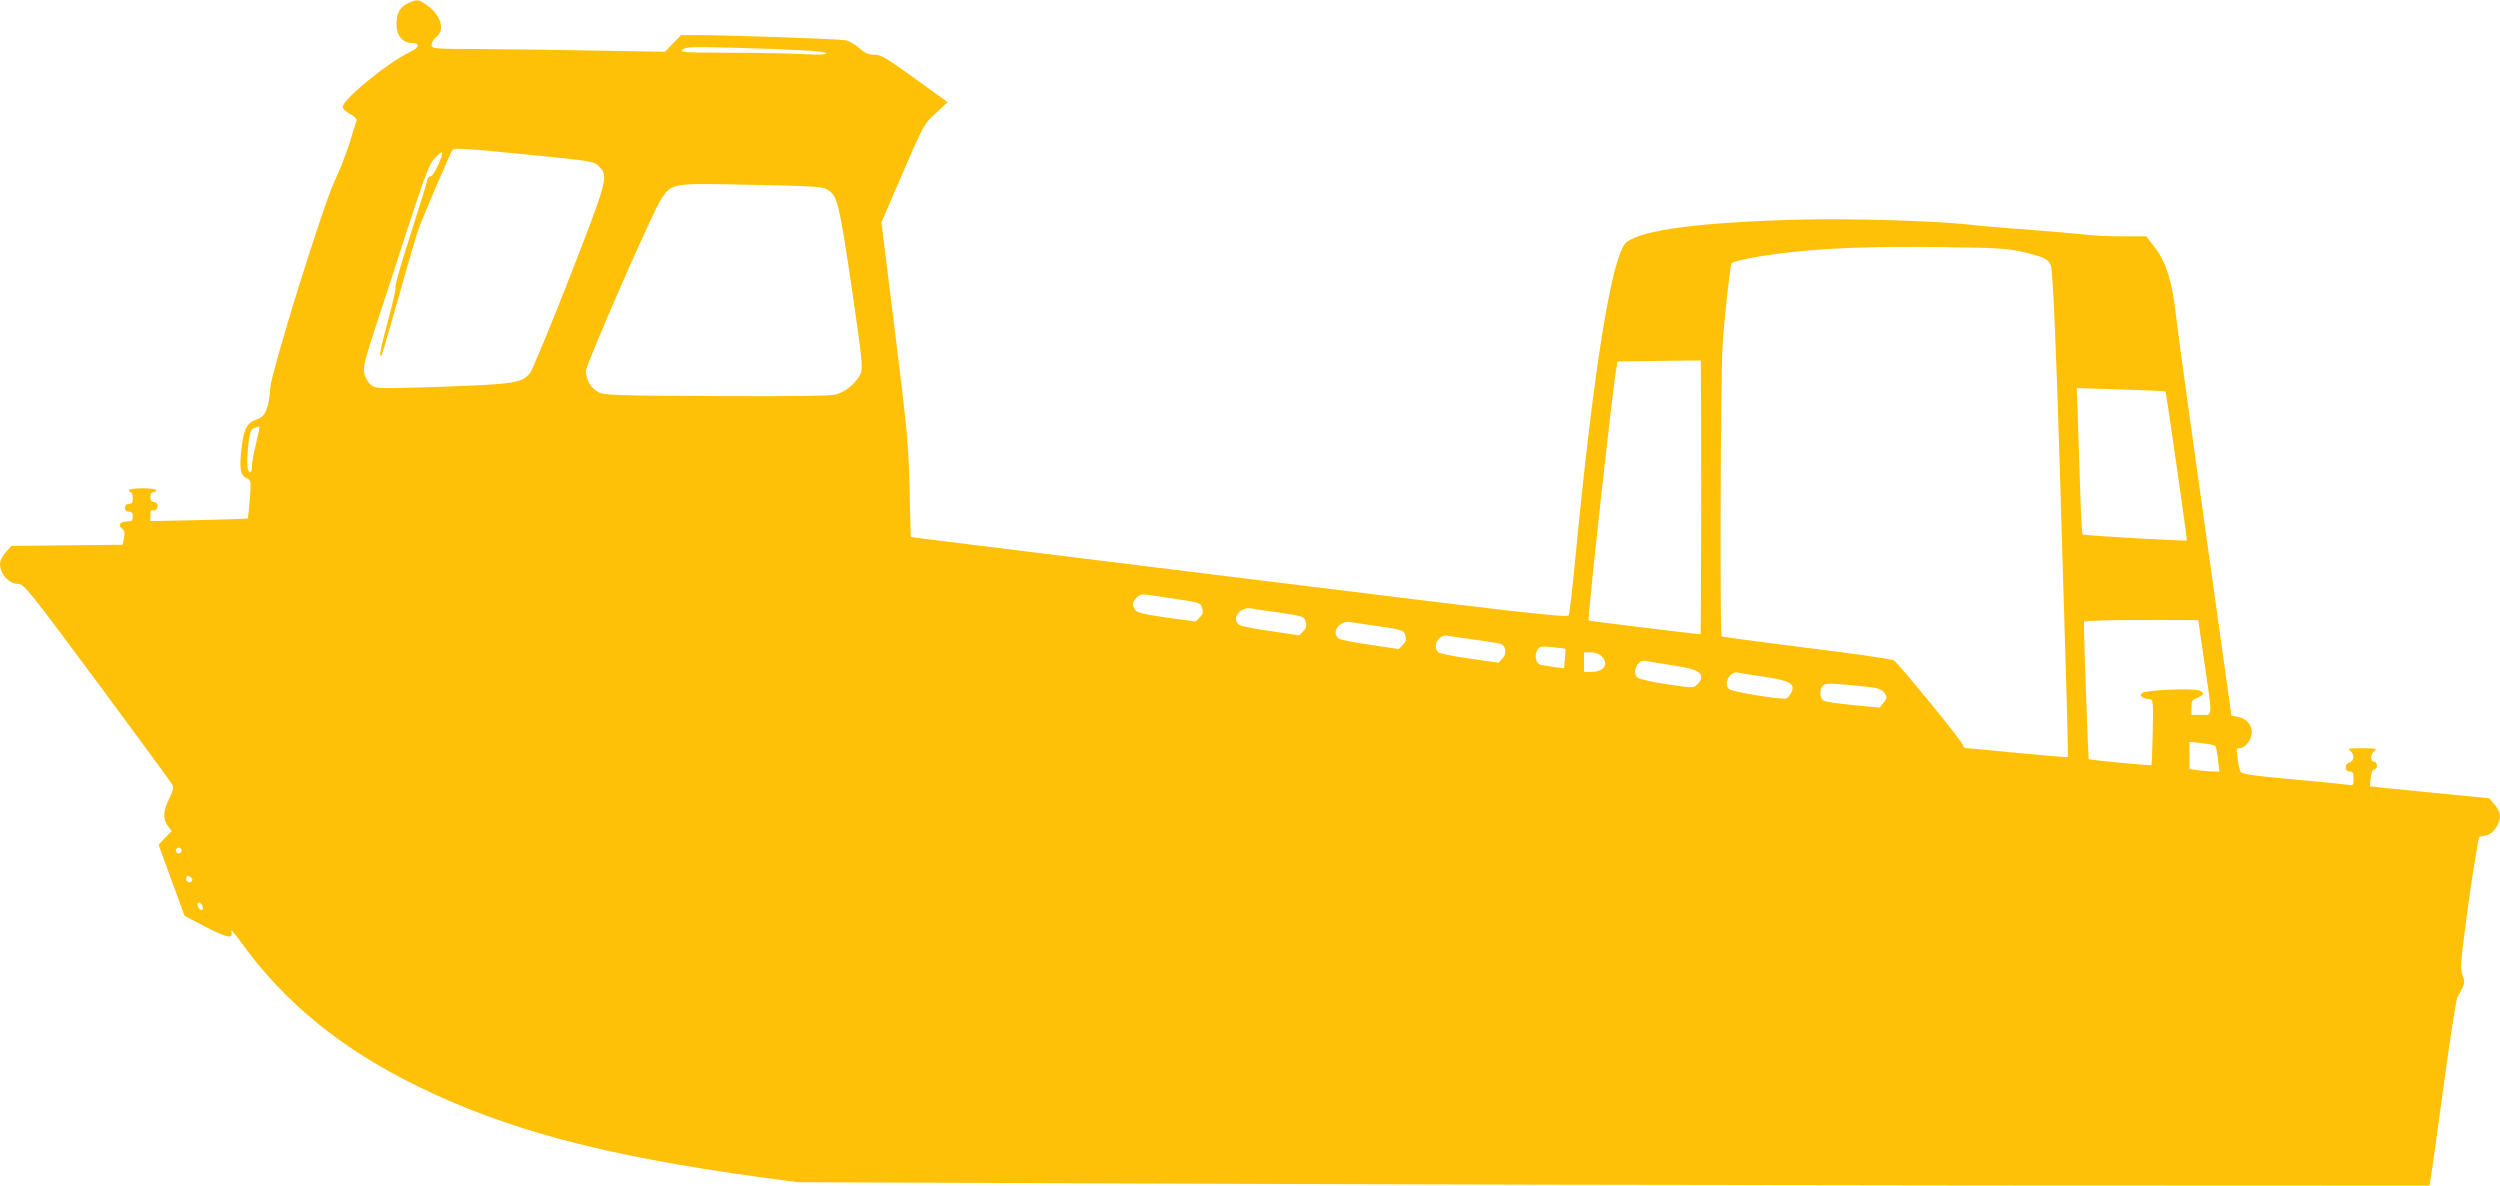
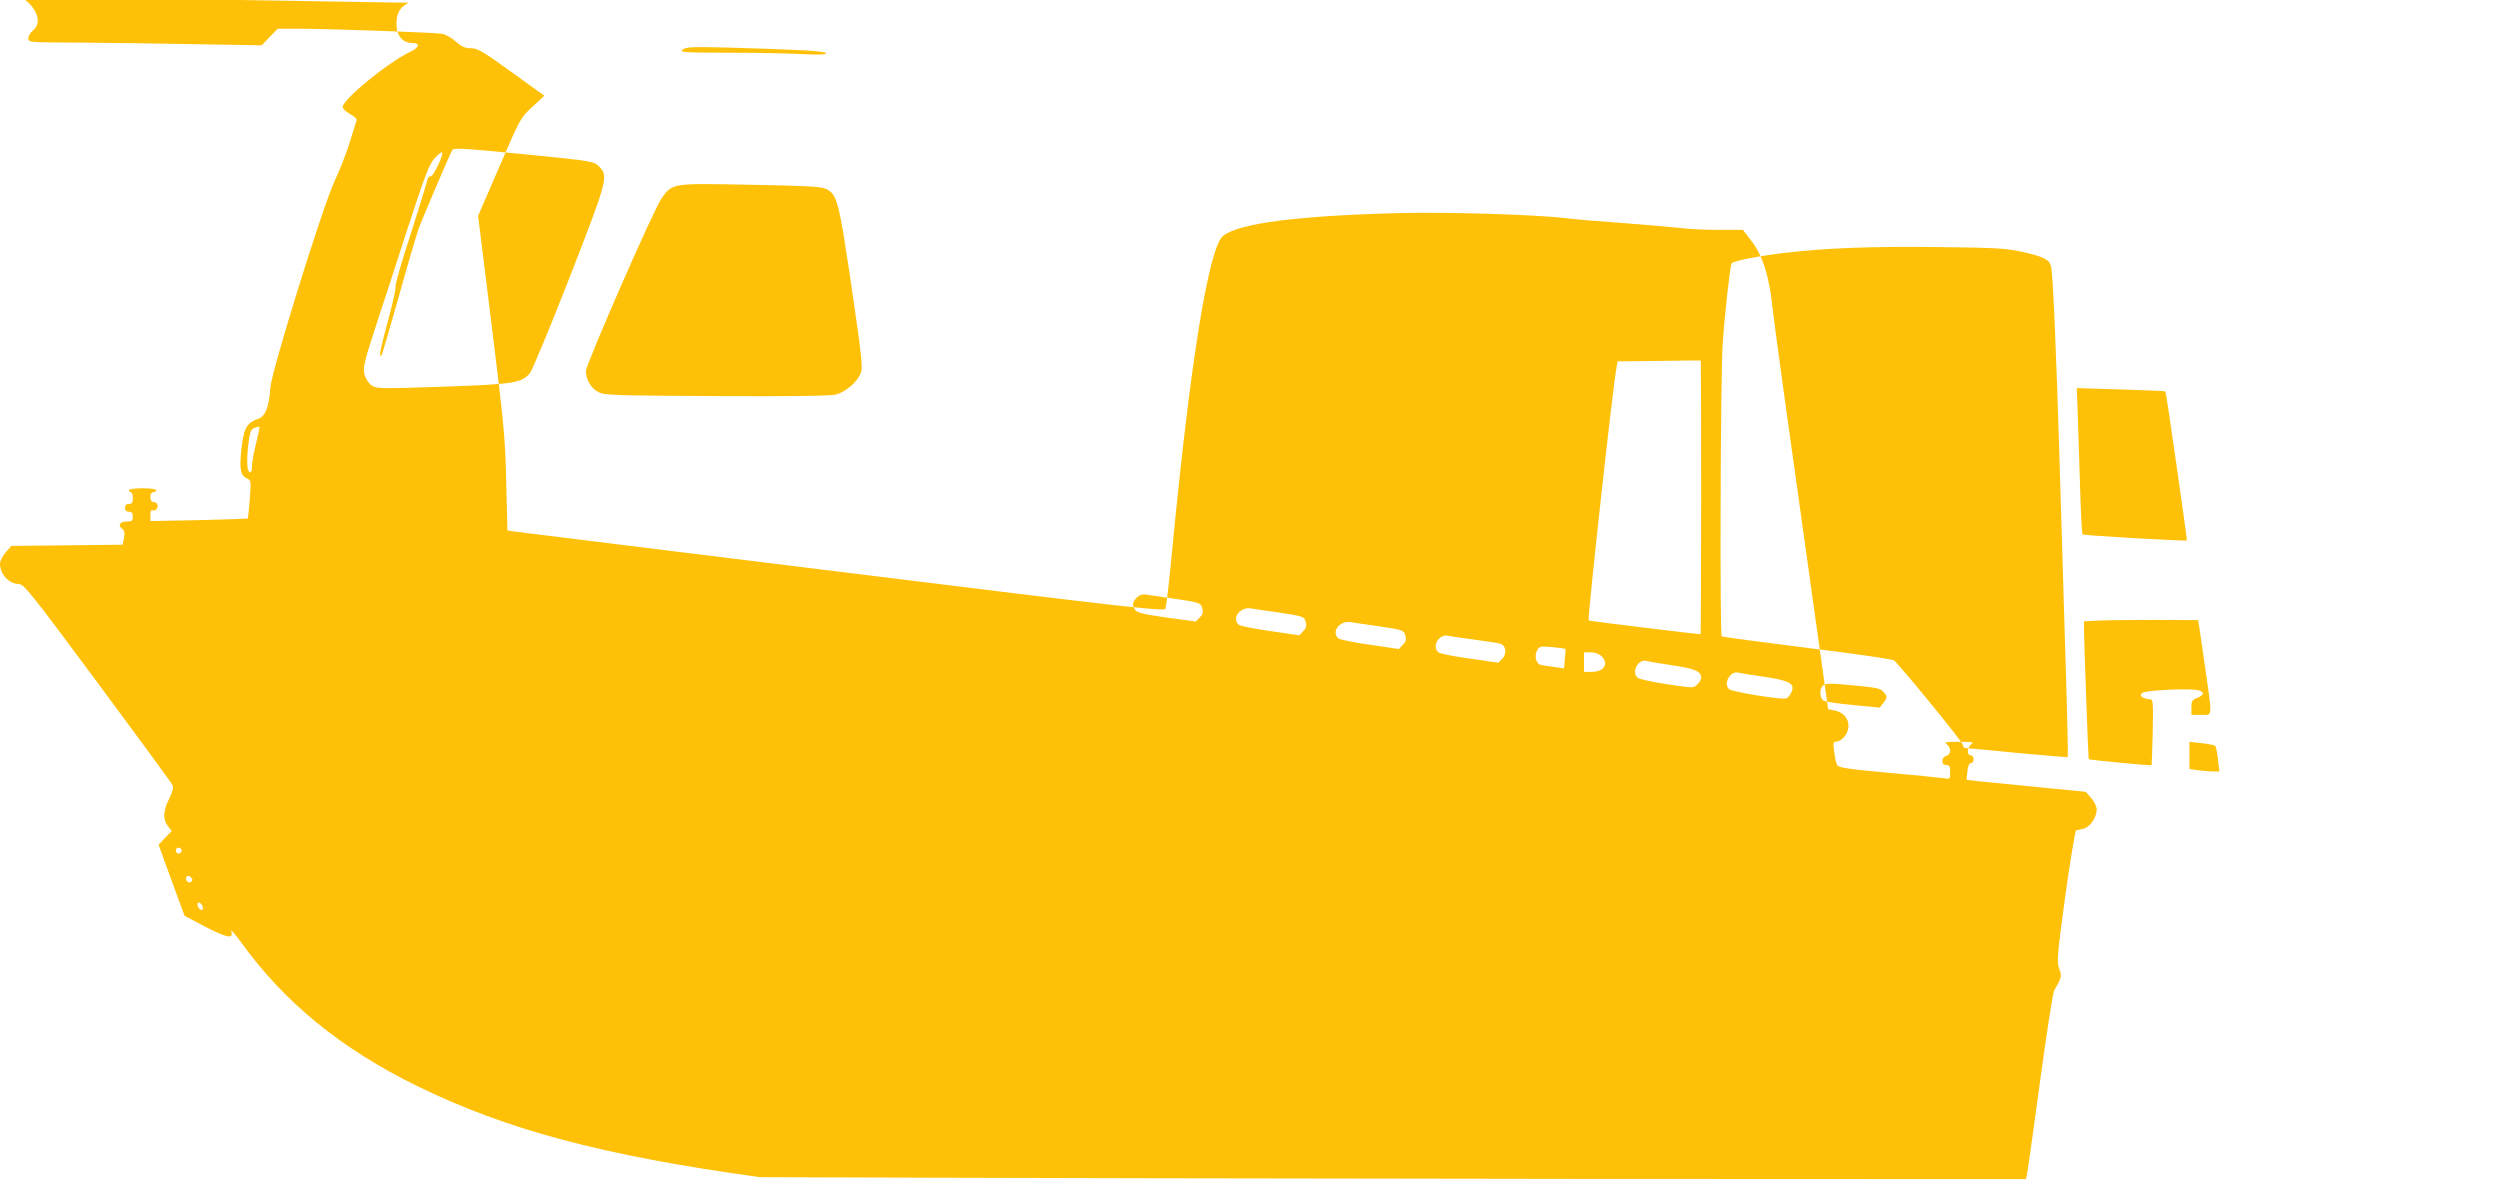
<svg xmlns="http://www.w3.org/2000/svg" version="1.0" width="1280pt" height="607pt" viewBox="0 0 1280 607" preserveAspectRatio="xMidYMid meet">
  <g transform="translate(0,607) scale(0.1,-0.1)" fill="#ffc107" stroke="none">
-     <path d="M2094 6056 c-45 -20 -64 -52 -64 -109 0 -59 31 -97 80 -97 42 0 38 -22 -7 -44 -120 -57 -361 -255 -348 -287 3 -9 22 -25 41 -35 19 -10 32 -24 30 -30 -2 -6 -19 -58 -36 -115 -18 -57 -52 -144 -76 -194 -58 -120 -324 -975 -330 -1060 -6 -98 -25 -147 -62 -159 -55 -19 -71 -44 -83 -132 -15 -115 -10 -156 21 -171 26 -12 26 -12 19 -108 -4 -53 -9 -98 -11 -100 -2 -1 -114 -5 -250 -8 l-248 -5 0 30 c0 22 4 29 14 25 15 -6 30 19 20 34 -3 5 -12 9 -20 9 -8 0 -14 10 -14 25 0 16 6 25 15 25 8 0 15 5 15 10 0 6 -30 10 -70 10 -40 0 -70 -4 -70 -10 0 -5 5 -10 10 -10 6 0 10 -13 10 -30 0 -23 -4 -30 -20 -30 -13 0 -20 -7 -20 -20 0 -13 7 -20 20 -20 15 0 20 -7 20 -25 0 -21 -5 -25 -29 -25 -36 0 -50 -19 -27 -36 13 -9 16 -20 11 -48 l-7 -35 -285 -3 -285 -3 -29 -33 c-16 -18 -29 -44 -29 -58 0 -54 45 -103 95 -104 28 -1 57 -37 405 -506 206 -278 379 -514 384 -524 5 -12 0 -34 -18 -70 -31 -61 -33 -106 -6 -140 l19 -25 -34 -35 -33 -35 66 -182 67 -182 108 -57 c111 -57 144 -63 131 -22 -3 13 20 -15 53 -60 219 -304 510 -542 898 -732 458 -225 955 -357 1755 -467 l195 -26 1870 -7 c1029 -4 2908 -8 4177 -9 l2306 -1 6 28 c3 15 33 227 66 472 33 245 66 454 72 465 39 68 41 75 26 113 -13 34 -10 65 31 371 26 184 51 335 56 337 6 1 23 5 38 8 32 8 67 58 67 98 0 16 -12 41 -28 59 l-28 32 -305 30 c-167 16 -304 30 -305 31 0 0 1 20 4 44 3 27 9 42 18 42 8 0 14 9 14 20 0 11 -7 20 -15 20 -21 0 -19 40 3 56 15 11 6 13 -63 13 -69 0 -78 -2 -62 -13 23 -18 22 -52 -3 -59 -12 -3 -20 -14 -20 -26 0 -14 6 -21 20 -21 16 0 20 -7 20 -36 0 -37 0 -37 -37 -31 -21 3 -150 16 -286 28 -198 18 -250 26 -256 39 -5 8 -11 39 -15 67 -6 48 -5 53 13 53 11 0 29 12 40 26 41 53 17 119 -49 133 l-35 7 -37 264 c-155 1102 -238 1701 -248 1793 -16 157 -50 266 -106 338 l-45 59 -122 0 c-68 0 -158 4 -202 10 -44 5 -174 16 -290 25 -115 8 -247 19 -292 25 -168 19 -601 32 -853 26 -518 -13 -821 -52 -902 -116 -74 -57 -169 -645 -263 -1625 -14 -148 -29 -277 -33 -285 -6 -14 -210 9 -1647 187 -902 111 -1659 205 -1681 208 l-41 6 -6 247 c-5 225 -12 298 -75 806 l-69 558 109 252 c107 248 109 252 170 307 l60 56 -168 121 c-146 106 -174 122 -208 122 -30 0 -47 8 -77 34 -21 19 -53 37 -71 40 -41 7 -597 26 -737 26 l-104 0 -41 -42 -41 -43 -355 6 c-195 4 -464 7 -597 8 -240 1 -243 1 -243 22 0 12 11 30 25 41 46 36 21 115 -54 165 -39 26 -45 27 -87 9z m2004 -243 c78 -3 132 -10 132 -16 0 -7 -42 -8 -122 -4 -66 4 -236 7 -377 7 -235 1 -254 2 -236 16 17 14 49 15 245 10 124 -3 285 -9 358 -13z m-1380 -536 c319 -32 322 -33 350 -60 48 -49 43 -68 -153 -571 -99 -253 -190 -472 -202 -487 -43 -50 -80 -56 -447 -69 -328 -11 -341 -10 -365 8 -14 10 -30 35 -35 56 -8 32 -2 60 51 224 34 103 110 335 168 516 92 281 112 334 140 365 18 20 36 34 38 31 10 -10 -46 -128 -58 -123 -8 3 -16 -8 -20 -29 -4 -18 -43 -143 -86 -278 -44 -134 -77 -251 -74 -258 3 -8 -15 -88 -40 -180 -39 -145 -47 -187 -31 -171 2 2 41 135 86 294 44 160 91 317 102 350 19 53 161 386 174 407 8 12 53 9 402 -25z m1510 -174 c59 -28 66 -57 132 -502 54 -370 59 -415 46 -444 -18 -44 -77 -94 -126 -107 -26 -7 -227 -10 -612 -8 -526 3 -576 4 -605 21 -38 20 -63 63 -63 107 0 35 346 826 387 884 56 79 52 78 453 70 287 -5 361 -9 388 -21z m6119 -321 c114 -25 145 -40 154 -74 10 -37 26 -411 44 -998 8 -272 22 -724 30 -1004 9 -280 14 -510 12 -512 -2 -2 -118 8 -258 21 -139 14 -260 25 -266 25 -7 0 -13 7 -13 16 0 14 -318 403 -353 433 -8 6 -208 35 -445 64 -238 30 -434 56 -437 59 -10 10 -6 1335 5 1493 10 155 38 403 46 417 8 12 141 38 276 54 213 24 431 33 783 29 282 -3 343 -6 422 -23z m-1637 -1257 c0 -384 -2 -700 -3 -702 -3 -2 -570 67 -573 70 -7 9 125 1211 143 1298 l5 29 212 2 c116 2 212 3 214 2 1 -1 2 -315 2 -699z m2377 541 c4 -3 112 -760 110 -763 -5 -5 -529 25 -534 31 -4 3 -10 127 -14 274 -5 147 -10 314 -12 371 l-4 104 226 -7 c124 -4 227 -8 228 -10z m-9776 -267 c-12 -46 -21 -98 -21 -117 0 -23 -4 -32 -12 -29 -15 5 -16 69 -4 160 6 47 12 60 29 66 12 5 24 7 25 6 2 -2 -6 -41 -17 -86z m4699 -794 c134 -20 139 -21 146 -52 5 -18 1 -31 -14 -45 l-20 -20 -148 20 c-113 16 -152 25 -161 38 -18 25 -16 41 7 64 16 16 29 19 53 15 18 -3 79 -12 137 -20z m530 -70 c134 -20 139 -21 146 -52 5 -18 1 -31 -14 -45 l-20 -21 -148 22 c-81 11 -153 26 -161 32 -39 33 6 93 62 84 16 -3 77 -12 135 -20z m4747 -260 c42 -291 43 -265 -17 -265 l-50 0 0 38 c0 33 4 39 30 49 36 14 39 30 5 39 -45 11 -273 0 -287 -14 -10 -10 -10 -15 2 -22 8 -5 24 -10 35 -10 19 0 20 -6 17 -167 -2 -92 -5 -169 -6 -171 -4 -3 -318 27 -322 31 -2 2 -24 609 -24 669 l0 37 83 4 c45 2 176 3 292 3 l210 -1 32 -220z m-4237 190 c134 -20 139 -21 146 -52 5 -18 1 -31 -14 -45 l-20 -21 -148 22 c-81 11 -153 26 -161 32 -39 33 6 93 62 84 16 -3 77 -12 135 -20z m500 -70 c63 -9 123 -18 132 -21 29 -9 34 -52 10 -76 l-20 -21 -146 21 c-80 11 -153 25 -161 32 -36 30 2 95 49 85 12 -3 73 -12 136 -20z m465 -47 c1 -2 0 -25 -3 -51 l-4 -49 -52 7 c-28 4 -59 9 -68 11 -24 7 -33 46 -18 74 11 21 17 22 77 17 36 -4 67 -8 68 -9z m185 -38 c39 -39 13 -80 -51 -80 l-39 0 0 50 0 50 35 0 c22 0 43 -8 55 -20z m360 -46 c116 -17 150 -31 150 -64 0 -9 -9 -25 -21 -35 -19 -19 -23 -18 -155 2 -74 11 -141 26 -149 33 -34 28 2 98 45 86 8 -3 67 -12 130 -22z m472 -59 c133 -20 160 -35 140 -80 -7 -14 -18 -28 -26 -31 -21 -8 -275 33 -292 47 -33 27 4 96 46 85 8 -2 68 -12 132 -21z m477 -46 c96 -9 119 -14 134 -31 21 -25 21 -30 -1 -58 l-18 -23 -135 13 c-74 7 -142 17 -151 22 -21 10 -24 58 -6 76 15 15 32 15 177 1z m1833 -308 c4 -3 10 -34 14 -68 l7 -63 -30 0 c-17 0 -51 3 -77 6 l-46 7 0 69 0 70 63 -7 c34 -4 65 -10 69 -14z m-10412 -536 c0 -8 -7 -15 -15 -15 -8 0 -15 7 -15 15 0 8 7 15 15 15 8 0 15 -7 15 -15z m50 -159 c-13 -13 -35 7 -25 24 5 8 11 8 21 -1 10 -8 12 -15 4 -23z m58 -130 c3 -12 -1 -17 -10 -14 -7 3 -15 13 -16 22 -3 12 1 17 10 14 7 -3 15 -13 16 -22z" />
+     <path d="M2094 6056 c-45 -20 -64 -52 -64 -109 0 -59 31 -97 80 -97 42 0 38 -22 -7 -44 -120 -57 -361 -255 -348 -287 3 -9 22 -25 41 -35 19 -10 32 -24 30 -30 -2 -6 -19 -58 -36 -115 -18 -57 -52 -144 -76 -194 -58 -120 -324 -975 -330 -1060 -6 -98 -25 -147 -62 -159 -55 -19 -71 -44 -83 -132 -15 -115 -10 -156 21 -171 26 -12 26 -12 19 -108 -4 -53 -9 -98 -11 -100 -2 -1 -114 -5 -250 -8 l-248 -5 0 30 c0 22 4 29 14 25 15 -6 30 19 20 34 -3 5 -12 9 -20 9 -8 0 -14 10 -14 25 0 16 6 25 15 25 8 0 15 5 15 10 0 6 -30 10 -70 10 -40 0 -70 -4 -70 -10 0 -5 5 -10 10 -10 6 0 10 -13 10 -30 0 -23 -4 -30 -20 -30 -13 0 -20 -7 -20 -20 0 -13 7 -20 20 -20 15 0 20 -7 20 -25 0 -21 -5 -25 -29 -25 -36 0 -50 -19 -27 -36 13 -9 16 -20 11 -48 l-7 -35 -285 -3 -285 -3 -29 -33 c-16 -18 -29 -44 -29 -58 0 -54 45 -103 95 -104 28 -1 57 -37 405 -506 206 -278 379 -514 384 -524 5 -12 0 -34 -18 -70 -31 -61 -33 -106 -6 -140 l19 -25 -34 -35 -33 -35 66 -182 67 -182 108 -57 c111 -57 144 -63 131 -22 -3 13 20 -15 53 -60 219 -304 510 -542 898 -732 458 -225 955 -357 1755 -467 c1029 -4 2908 -8 4177 -9 l2306 -1 6 28 c3 15 33 227 66 472 33 245 66 454 72 465 39 68 41 75 26 113 -13 34 -10 65 31 371 26 184 51 335 56 337 6 1 23 5 38 8 32 8 67 58 67 98 0 16 -12 41 -28 59 l-28 32 -305 30 c-167 16 -304 30 -305 31 0 0 1 20 4 44 3 27 9 42 18 42 8 0 14 9 14 20 0 11 -7 20 -15 20 -21 0 -19 40 3 56 15 11 6 13 -63 13 -69 0 -78 -2 -62 -13 23 -18 22 -52 -3 -59 -12 -3 -20 -14 -20 -26 0 -14 6 -21 20 -21 16 0 20 -7 20 -36 0 -37 0 -37 -37 -31 -21 3 -150 16 -286 28 -198 18 -250 26 -256 39 -5 8 -11 39 -15 67 -6 48 -5 53 13 53 11 0 29 12 40 26 41 53 17 119 -49 133 l-35 7 -37 264 c-155 1102 -238 1701 -248 1793 -16 157 -50 266 -106 338 l-45 59 -122 0 c-68 0 -158 4 -202 10 -44 5 -174 16 -290 25 -115 8 -247 19 -292 25 -168 19 -601 32 -853 26 -518 -13 -821 -52 -902 -116 -74 -57 -169 -645 -263 -1625 -14 -148 -29 -277 -33 -285 -6 -14 -210 9 -1647 187 -902 111 -1659 205 -1681 208 l-41 6 -6 247 c-5 225 -12 298 -75 806 l-69 558 109 252 c107 248 109 252 170 307 l60 56 -168 121 c-146 106 -174 122 -208 122 -30 0 -47 8 -77 34 -21 19 -53 37 -71 40 -41 7 -597 26 -737 26 l-104 0 -41 -42 -41 -43 -355 6 c-195 4 -464 7 -597 8 -240 1 -243 1 -243 22 0 12 11 30 25 41 46 36 21 115 -54 165 -39 26 -45 27 -87 9z m2004 -243 c78 -3 132 -10 132 -16 0 -7 -42 -8 -122 -4 -66 4 -236 7 -377 7 -235 1 -254 2 -236 16 17 14 49 15 245 10 124 -3 285 -9 358 -13z m-1380 -536 c319 -32 322 -33 350 -60 48 -49 43 -68 -153 -571 -99 -253 -190 -472 -202 -487 -43 -50 -80 -56 -447 -69 -328 -11 -341 -10 -365 8 -14 10 -30 35 -35 56 -8 32 -2 60 51 224 34 103 110 335 168 516 92 281 112 334 140 365 18 20 36 34 38 31 10 -10 -46 -128 -58 -123 -8 3 -16 -8 -20 -29 -4 -18 -43 -143 -86 -278 -44 -134 -77 -251 -74 -258 3 -8 -15 -88 -40 -180 -39 -145 -47 -187 -31 -171 2 2 41 135 86 294 44 160 91 317 102 350 19 53 161 386 174 407 8 12 53 9 402 -25z m1510 -174 c59 -28 66 -57 132 -502 54 -370 59 -415 46 -444 -18 -44 -77 -94 -126 -107 -26 -7 -227 -10 -612 -8 -526 3 -576 4 -605 21 -38 20 -63 63 -63 107 0 35 346 826 387 884 56 79 52 78 453 70 287 -5 361 -9 388 -21z m6119 -321 c114 -25 145 -40 154 -74 10 -37 26 -411 44 -998 8 -272 22 -724 30 -1004 9 -280 14 -510 12 -512 -2 -2 -118 8 -258 21 -139 14 -260 25 -266 25 -7 0 -13 7 -13 16 0 14 -318 403 -353 433 -8 6 -208 35 -445 64 -238 30 -434 56 -437 59 -10 10 -6 1335 5 1493 10 155 38 403 46 417 8 12 141 38 276 54 213 24 431 33 783 29 282 -3 343 -6 422 -23z m-1637 -1257 c0 -384 -2 -700 -3 -702 -3 -2 -570 67 -573 70 -7 9 125 1211 143 1298 l5 29 212 2 c116 2 212 3 214 2 1 -1 2 -315 2 -699z m2377 541 c4 -3 112 -760 110 -763 -5 -5 -529 25 -534 31 -4 3 -10 127 -14 274 -5 147 -10 314 -12 371 l-4 104 226 -7 c124 -4 227 -8 228 -10z m-9776 -267 c-12 -46 -21 -98 -21 -117 0 -23 -4 -32 -12 -29 -15 5 -16 69 -4 160 6 47 12 60 29 66 12 5 24 7 25 6 2 -2 -6 -41 -17 -86z m4699 -794 c134 -20 139 -21 146 -52 5 -18 1 -31 -14 -45 l-20 -20 -148 20 c-113 16 -152 25 -161 38 -18 25 -16 41 7 64 16 16 29 19 53 15 18 -3 79 -12 137 -20z m530 -70 c134 -20 139 -21 146 -52 5 -18 1 -31 -14 -45 l-20 -21 -148 22 c-81 11 -153 26 -161 32 -39 33 6 93 62 84 16 -3 77 -12 135 -20z m4747 -260 c42 -291 43 -265 -17 -265 l-50 0 0 38 c0 33 4 39 30 49 36 14 39 30 5 39 -45 11 -273 0 -287 -14 -10 -10 -10 -15 2 -22 8 -5 24 -10 35 -10 19 0 20 -6 17 -167 -2 -92 -5 -169 -6 -171 -4 -3 -318 27 -322 31 -2 2 -24 609 -24 669 l0 37 83 4 c45 2 176 3 292 3 l210 -1 32 -220z m-4237 190 c134 -20 139 -21 146 -52 5 -18 1 -31 -14 -45 l-20 -21 -148 22 c-81 11 -153 26 -161 32 -39 33 6 93 62 84 16 -3 77 -12 135 -20z m500 -70 c63 -9 123 -18 132 -21 29 -9 34 -52 10 -76 l-20 -21 -146 21 c-80 11 -153 25 -161 32 -36 30 2 95 49 85 12 -3 73 -12 136 -20z m465 -47 c1 -2 0 -25 -3 -51 l-4 -49 -52 7 c-28 4 -59 9 -68 11 -24 7 -33 46 -18 74 11 21 17 22 77 17 36 -4 67 -8 68 -9z m185 -38 c39 -39 13 -80 -51 -80 l-39 0 0 50 0 50 35 0 c22 0 43 -8 55 -20z m360 -46 c116 -17 150 -31 150 -64 0 -9 -9 -25 -21 -35 -19 -19 -23 -18 -155 2 -74 11 -141 26 -149 33 -34 28 2 98 45 86 8 -3 67 -12 130 -22z m472 -59 c133 -20 160 -35 140 -80 -7 -14 -18 -28 -26 -31 -21 -8 -275 33 -292 47 -33 27 4 96 46 85 8 -2 68 -12 132 -21z m477 -46 c96 -9 119 -14 134 -31 21 -25 21 -30 -1 -58 l-18 -23 -135 13 c-74 7 -142 17 -151 22 -21 10 -24 58 -6 76 15 15 32 15 177 1z m1833 -308 c4 -3 10 -34 14 -68 l7 -63 -30 0 c-17 0 -51 3 -77 6 l-46 7 0 69 0 70 63 -7 c34 -4 65 -10 69 -14z m-10412 -536 c0 -8 -7 -15 -15 -15 -8 0 -15 7 -15 15 0 8 7 15 15 15 8 0 15 -7 15 -15z m50 -159 c-13 -13 -35 7 -25 24 5 8 11 8 21 -1 10 -8 12 -15 4 -23z m58 -130 c3 -12 -1 -17 -10 -14 -7 3 -15 13 -16 22 -3 12 1 17 10 14 7 -3 15 -13 16 -22z" />
  </g>
</svg>